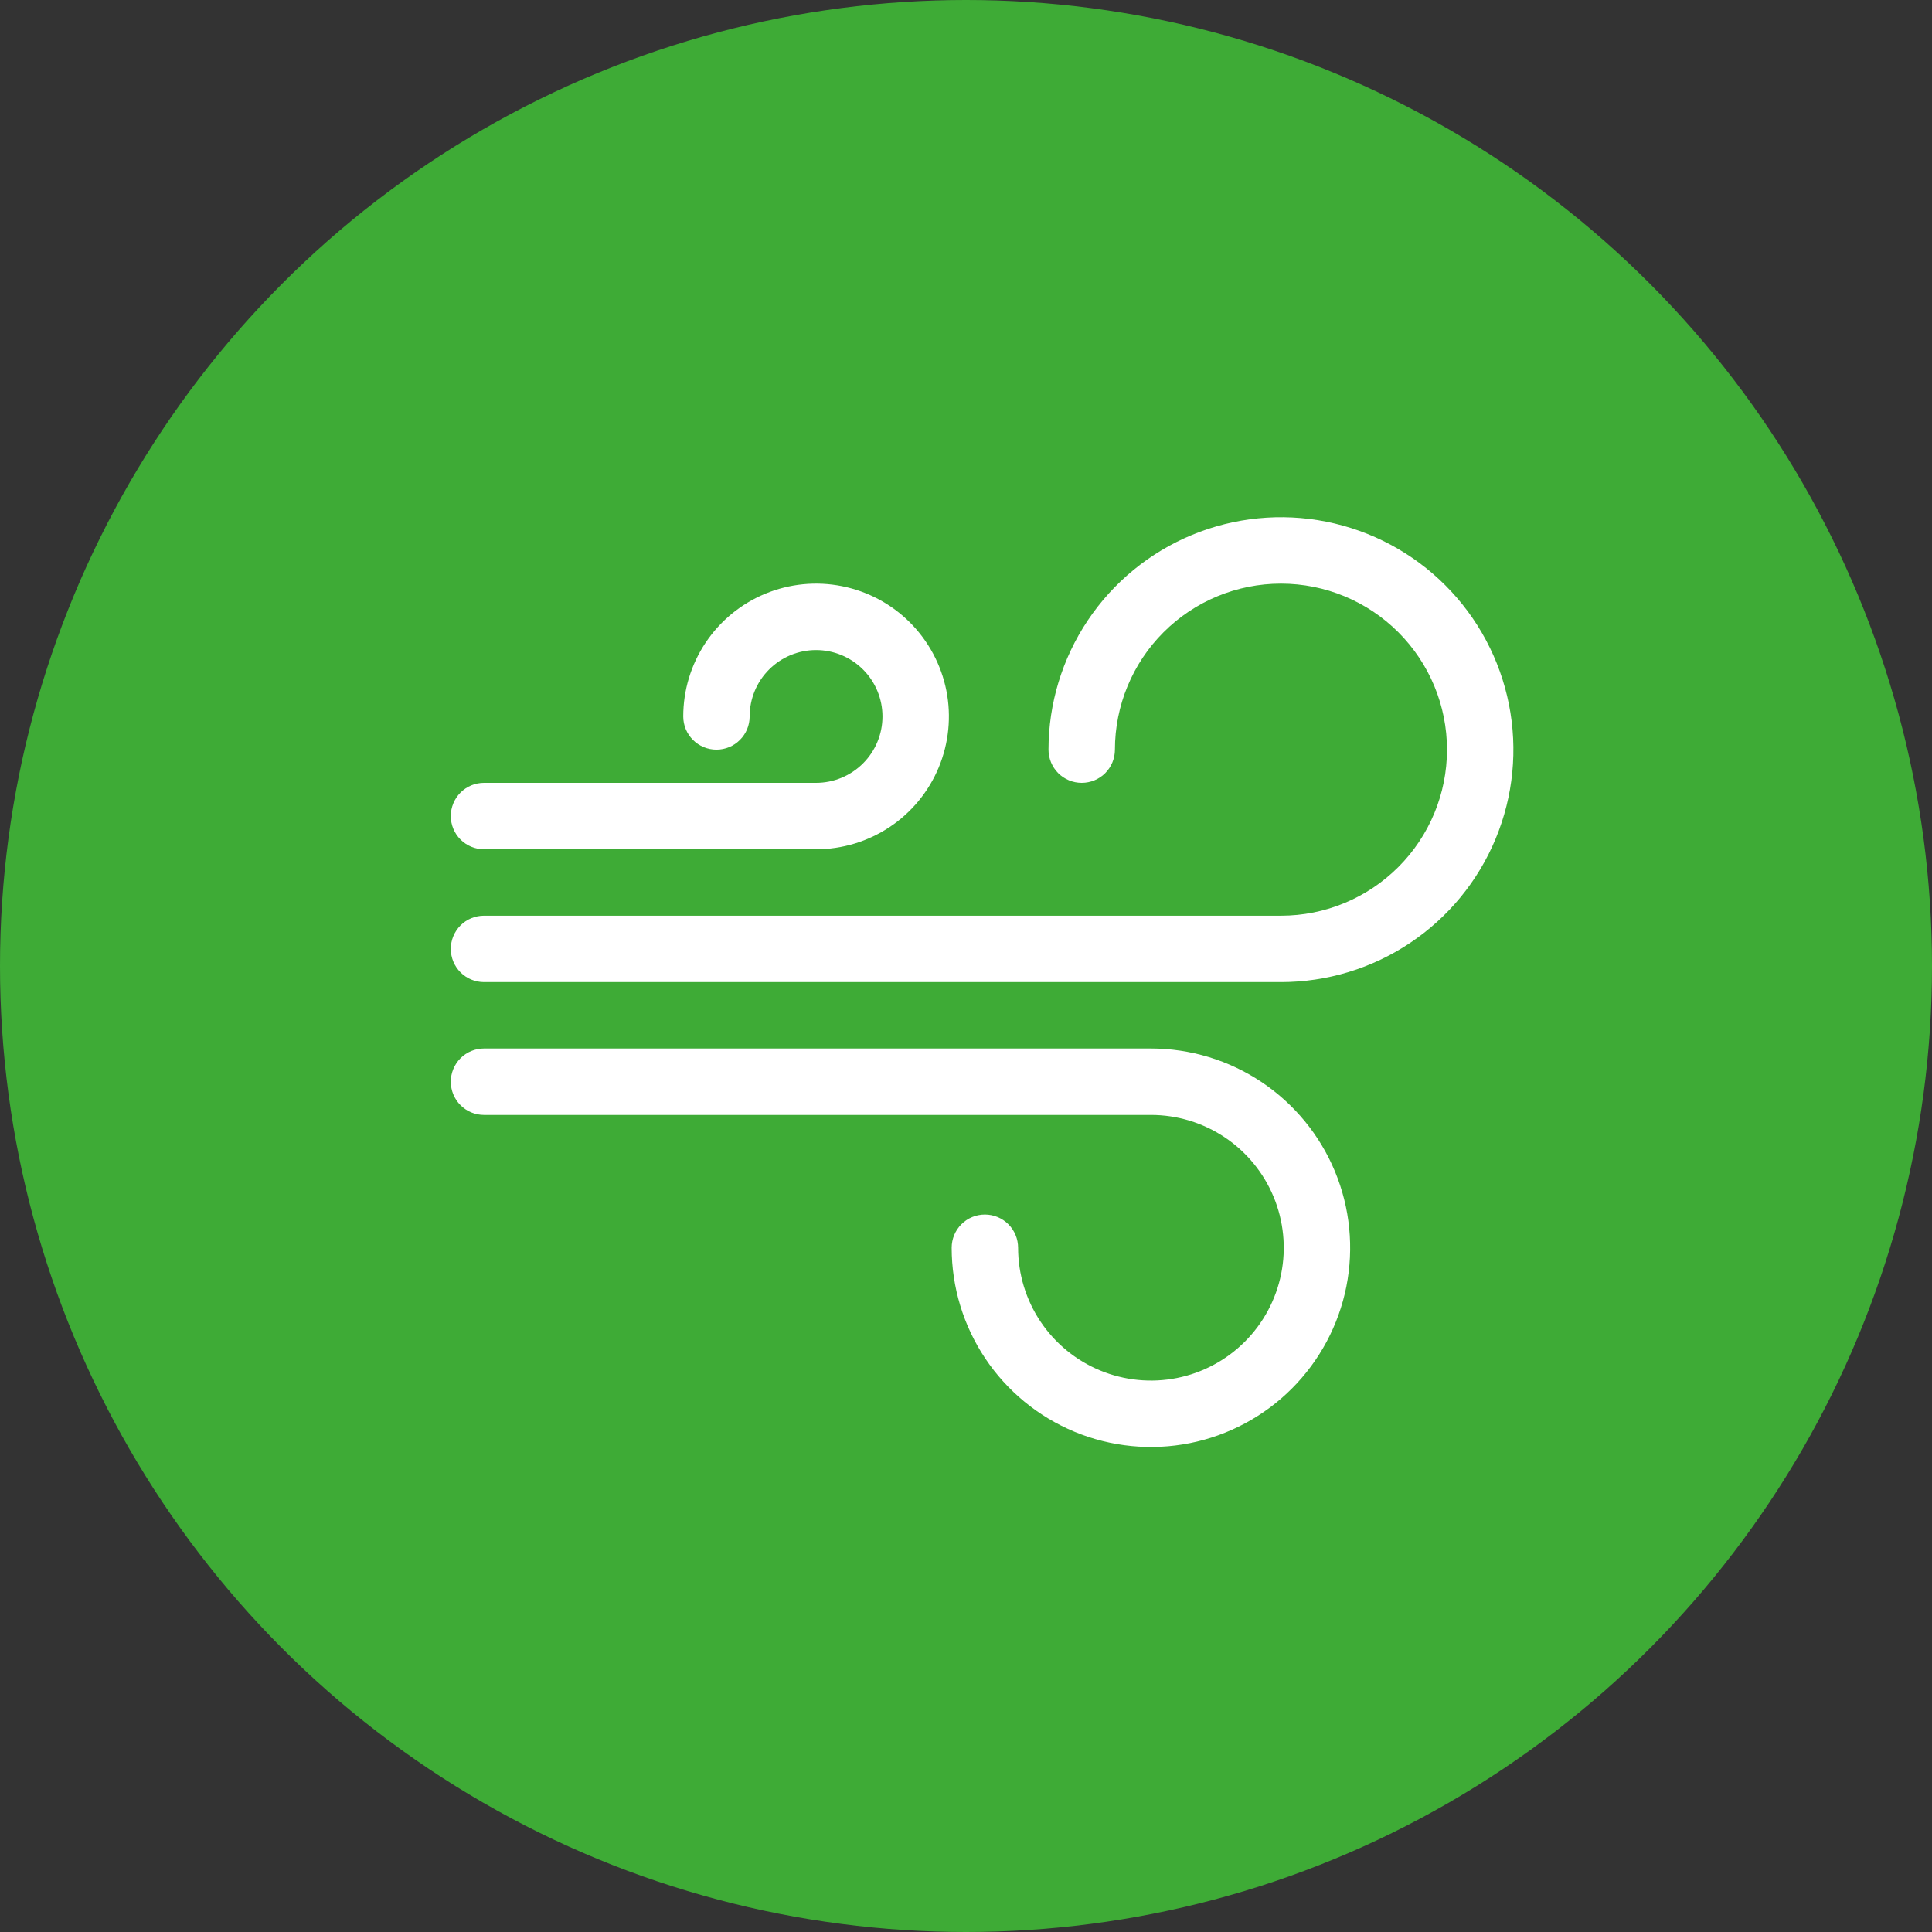
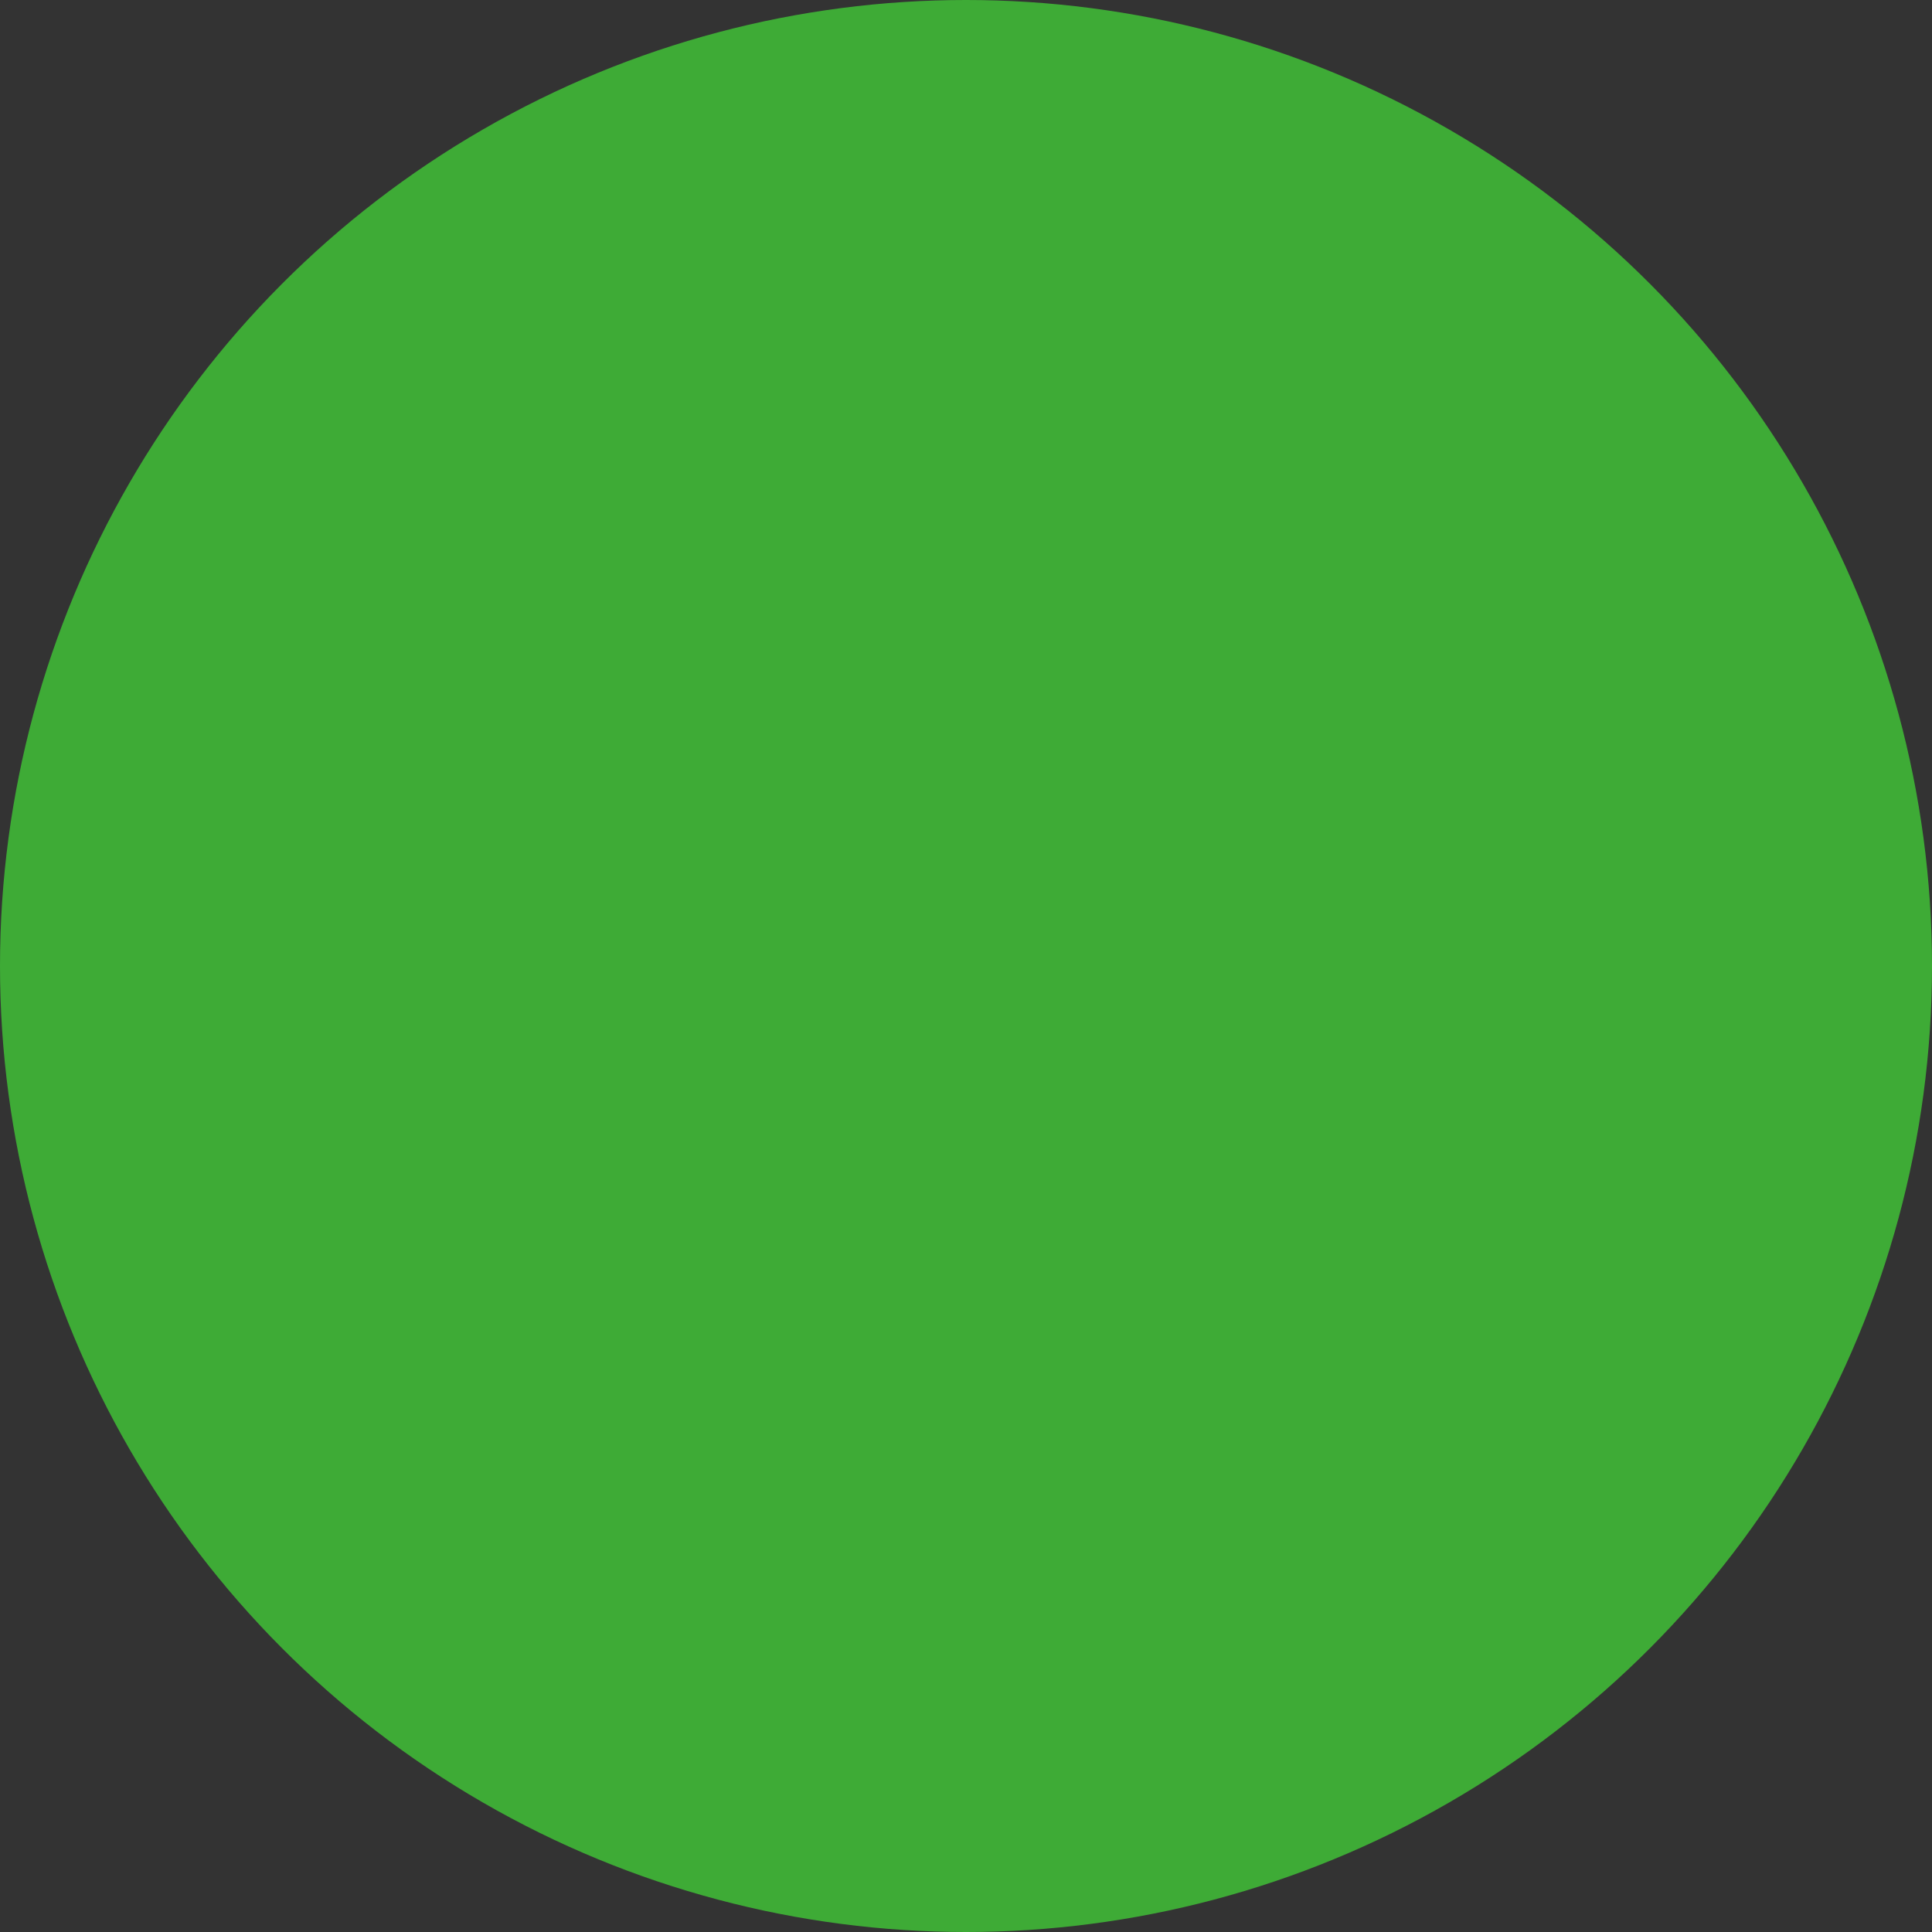
<svg xmlns="http://www.w3.org/2000/svg" width="60" height="60" viewBox="0 0 60 60" fill="none">
  <rect x="0" y="0" width="60" height="60" fill="#333333" stroke="none" />
  <circle cx="30" cy="30" r="30" fill="#3EAB36" />
  <g clip-path="url(#clip0_330_62)">
-     <path d="M39.781 18.125C38.414 18.125 37.102 18.668 36.135 19.635C35.168 20.602 34.625 21.914 34.625 23.281C34.625 23.555 34.516 23.817 34.323 24.011C34.13 24.204 33.867 24.312 33.594 24.312C33.32 24.312 33.058 24.204 32.864 24.011C32.671 23.817 32.562 23.555 32.562 23.281C32.562 21.854 32.986 20.458 33.779 19.271C34.572 18.084 35.7 17.158 37.019 16.612C38.338 16.066 39.789 15.923 41.19 16.201C42.59 16.48 43.876 17.167 44.886 18.177C45.895 19.186 46.583 20.473 46.861 21.873C47.14 23.273 46.997 24.725 46.45 26.044C45.904 27.363 44.979 28.49 43.792 29.283C42.605 30.077 41.209 30.5 39.781 30.5H15.031C14.758 30.5 14.495 30.391 14.302 30.198C14.109 30.005 14 29.742 14 29.469C14 29.195 14.109 28.933 14.302 28.739C14.495 28.546 14.758 28.438 15.031 28.438H39.781C41.149 28.438 42.46 27.894 43.427 26.927C44.394 25.96 44.938 24.649 44.938 23.281C44.938 21.914 44.394 20.602 43.427 19.635C42.46 18.668 41.149 18.125 39.781 18.125ZM25.344 20.188C24.797 20.188 24.272 20.405 23.885 20.792C23.498 21.178 23.281 21.703 23.281 22.25C23.281 22.523 23.173 22.786 22.979 22.979C22.786 23.173 22.523 23.281 22.25 23.281C21.977 23.281 21.714 23.173 21.521 22.979C21.327 22.786 21.219 22.523 21.219 22.25C21.219 21.434 21.461 20.637 21.914 19.958C22.367 19.28 23.011 18.751 23.765 18.439C24.519 18.127 25.348 18.045 26.148 18.204C26.949 18.363 27.684 18.756 28.261 19.333C28.837 19.91 29.23 20.645 29.39 21.445C29.549 22.245 29.467 23.075 29.155 23.829C28.843 24.582 28.314 25.227 27.636 25.68C26.957 26.133 26.16 26.375 25.344 26.375H15.031C14.758 26.375 14.495 26.266 14.302 26.073C14.109 25.88 14 25.617 14 25.344C14 25.07 14.109 24.808 14.302 24.614C14.495 24.421 14.758 24.312 15.031 24.312H25.344C25.891 24.312 26.415 24.095 26.802 23.708C27.189 23.322 27.406 22.797 27.406 22.25C27.406 21.703 27.189 21.178 26.802 20.792C26.415 20.405 25.891 20.188 25.344 20.188ZM14 33.594C14 33.32 14.109 33.058 14.302 32.864C14.495 32.671 14.758 32.562 15.031 32.562H35.743C36.967 32.562 38.163 32.925 39.181 33.605C40.198 34.285 40.991 35.252 41.459 36.382C41.928 37.513 42.05 38.757 41.812 39.957C41.573 41.157 40.983 42.26 40.118 43.125C39.253 43.991 38.15 44.58 36.95 44.819C35.75 45.057 34.506 44.935 33.375 44.467C32.244 43.998 31.278 43.205 30.598 42.188C29.918 41.17 29.555 39.974 29.555 38.75C29.555 38.477 29.664 38.214 29.857 38.021C30.051 37.827 30.313 37.719 30.587 37.719C30.86 37.719 31.122 37.827 31.316 38.021C31.509 38.214 31.618 38.477 31.618 38.75C31.618 39.566 31.86 40.363 32.313 41.042C32.766 41.72 33.411 42.249 34.164 42.561C34.918 42.873 35.748 42.955 36.548 42.796C37.348 42.637 38.083 42.244 38.66 41.667C39.237 41.09 39.63 40.355 39.789 39.555C39.948 38.755 39.866 37.925 39.554 37.171C39.242 36.418 38.713 35.773 38.035 35.32C37.356 34.867 36.559 34.625 35.743 34.625H15.031C14.758 34.625 14.495 34.516 14.302 34.323C14.109 34.13 14 33.867 14 33.594Z" fill="white" />
-   </g>
+     </g>
  <defs>
    <clipPath id="clip0_330_62">
      <rect width="33" height="33" fill="white" transform="translate(14 14)" />
    </clipPath>
  </defs>
</svg>